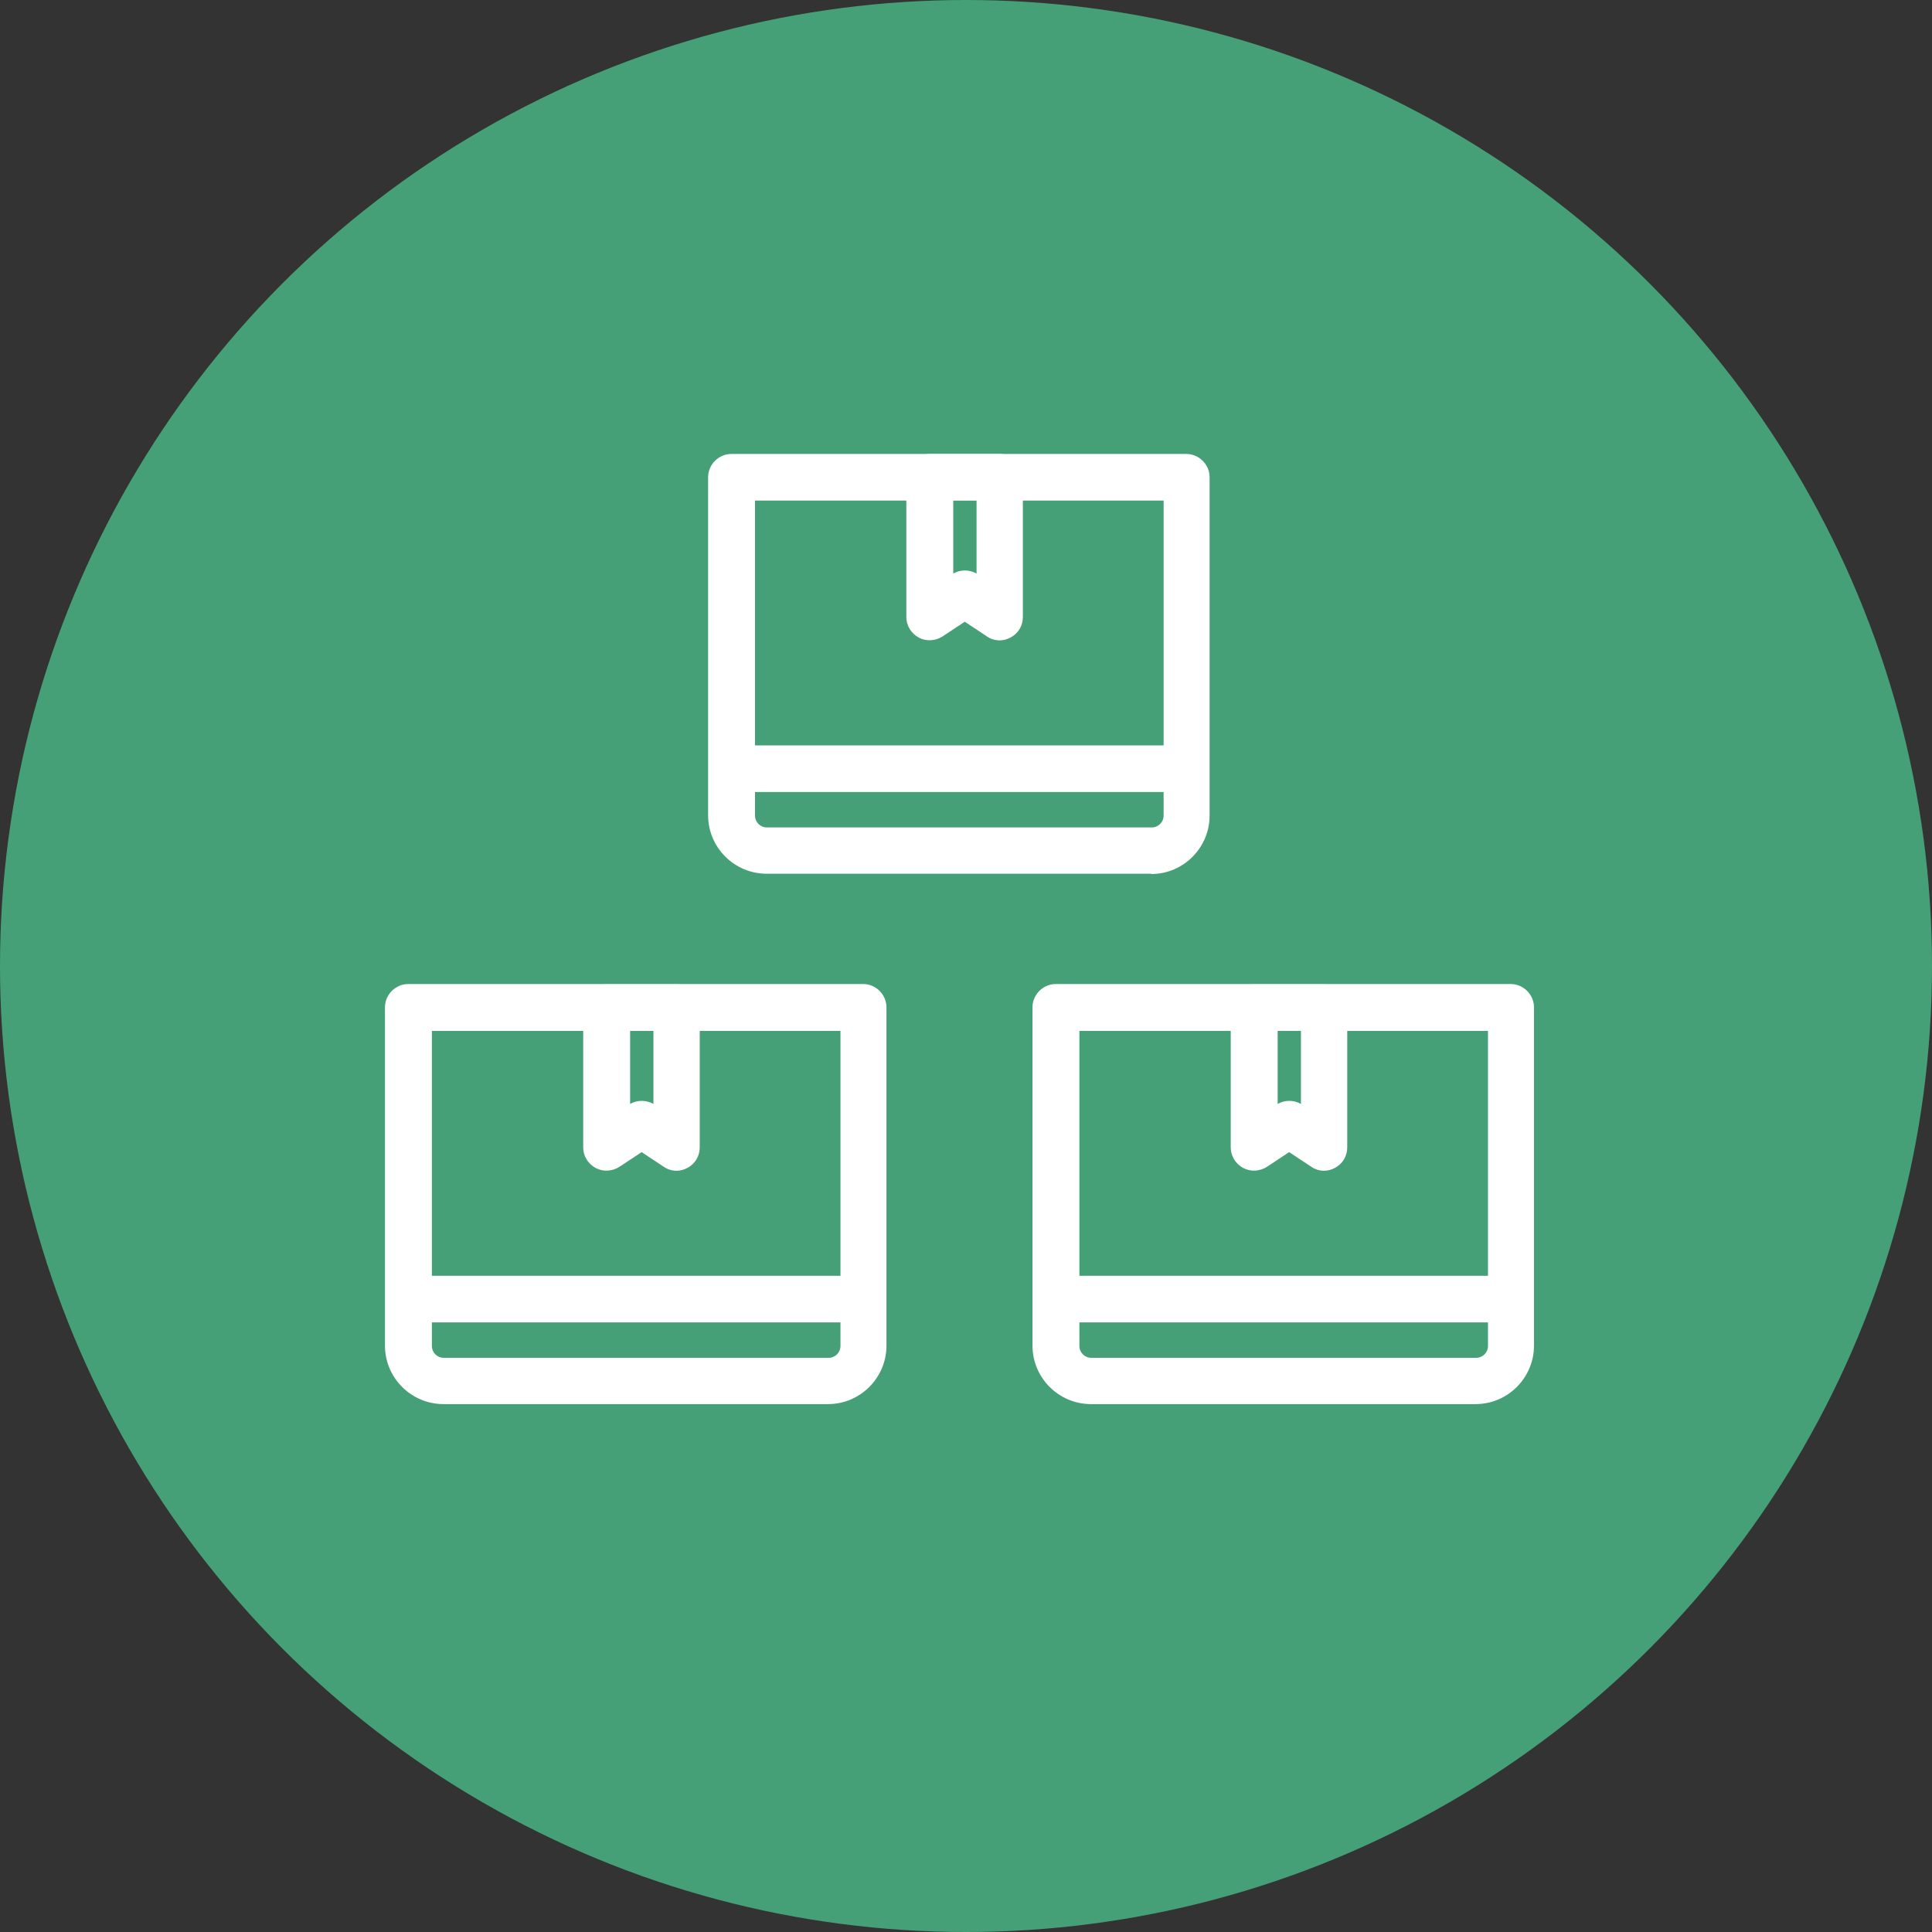
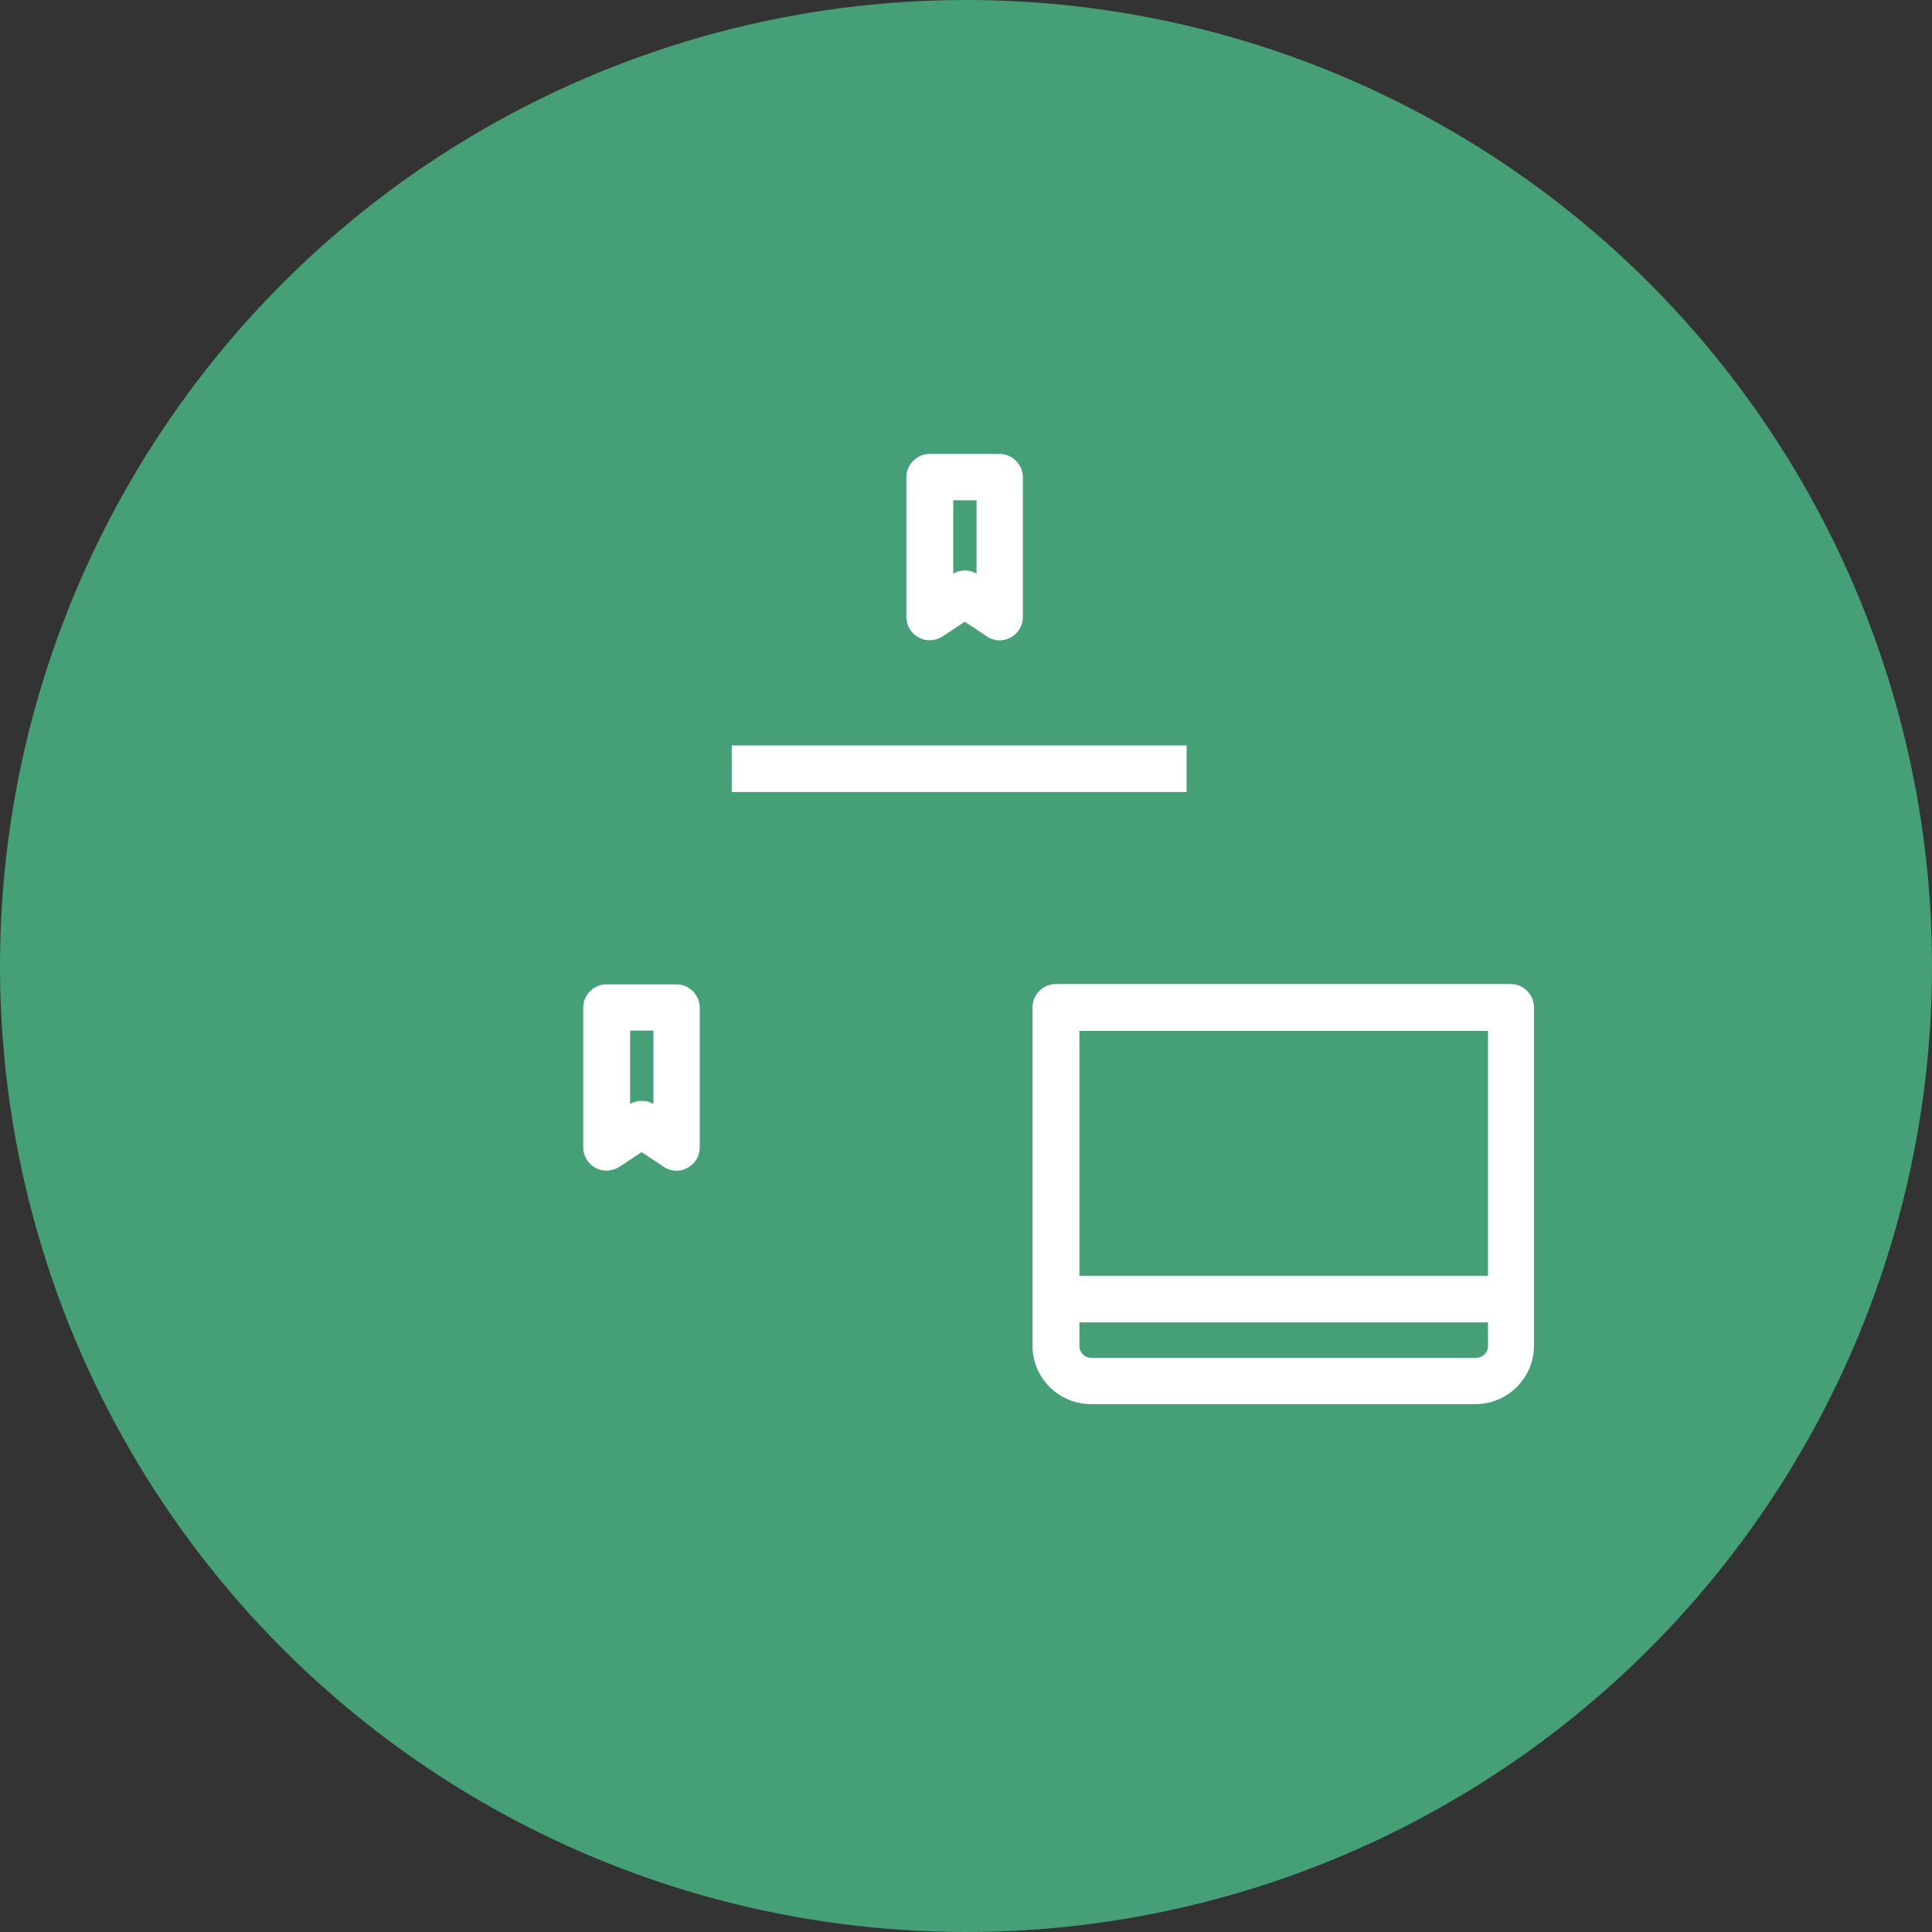
<svg xmlns="http://www.w3.org/2000/svg" id="Layer_2" data-name="Layer 2" viewBox="0 0 62.18 62.18">
  <rect x="0" y="0" width="62.18" height="62.18" fill="#333333" stroke="none" />
  <defs>
    <style> .cls-1 { fill: #fff; } .cls-2 { fill: #45a077; } </style>
  </defs>
  <g id="HOME">
    <g id="USP">
      <g>
        <circle class="cls-2" cx="31.09" cy="31.09" r="31.09" />
        <g>
-           <rect class="cls-1" x="13.15" y="41.06" width="14.64" height="1.5" />
-           <path class="cls-1" d="M26.66,45.19H14.27c-1.03,0-1.88-.84-1.88-1.88v-10.89c0-.41,.34-.75,.75-.75h14.64c.41,0,.75,.34,.75,.75v10.89c0,1.03-.84,1.88-1.88,1.88Zm-12.76-12.01v10.14c0,.21,.17,.38,.38,.38h12.39c.21,0,.38-.17,.38-.38v-10.14H13.9Z" />
          <path class="cls-1" d="M21.78,37.68c-.15,0-.29-.04-.42-.13l-.71-.47-.71,.47c-.23,.15-.53,.17-.77,.04-.24-.13-.4-.38-.4-.66v-4.5c0-.41,.34-.75,.75-.75h2.25c.41,0,.75,.34,.75,.75v4.5c0,.28-.15,.53-.4,.66-.11,.06-.23,.09-.35,.09Zm-1.13-2.25c.13,0,.26,.03,.38,.1v-2.36h-.75v2.36c.12-.07,.25-.1,.38-.1Z" />
        </g>
        <g>
          <rect class="cls-1" x="23.55" y="23.99" width="14.64" height="1.5" />
-           <path class="cls-1" d="M37.06,28.12h-12.39c-1.03,0-1.88-.84-1.88-1.88V15.36c0-.41,.34-.75,.75-.75h14.64c.41,0,.75,.34,.75,.75v10.89c0,1.03-.84,1.88-1.88,1.88Zm-12.76-12.01v10.14c0,.21,.17,.38,.38,.38h12.39c.21,0,.38-.17,.38-.38v-10.14h-13.14Z" />
          <path class="cls-1" d="M32.18,20.61c-.15,0-.29-.04-.42-.13l-.71-.47-.71,.47c-.23,.15-.53,.17-.77,.04-.24-.13-.4-.38-.4-.66v-4.5c0-.41,.34-.75,.75-.75h2.25c.41,0,.75,.34,.75,.75v4.5c0,.28-.15,.53-.4,.66-.11,.06-.23,.09-.35,.09Zm-1.13-2.25c.13,0,.26,.03,.38,.1v-2.36h-.75v2.36c.12-.07,.25-.1,.38-.1Z" />
        </g>
        <g>
          <rect class="cls-1" x="33.99" y="41.06" width="14.64" height="1.5" />
          <path class="cls-1" d="M47.5,45.19h-12.39c-1.03,0-1.88-.84-1.88-1.88v-10.89c0-.41,.34-.75,.75-.75h14.64c.41,0,.75,.34,.75,.75v10.89c0,1.03-.84,1.88-1.88,1.88Zm-12.76-12.01v10.14c0,.21,.17,.38,.38,.38h12.39c.21,0,.38-.17,.38-.38v-10.14h-13.14Z" />
-           <path class="cls-1" d="M42.62,37.68c-.15,0-.29-.04-.42-.13l-.71-.47-.71,.47c-.23,.15-.53,.17-.77,.04-.24-.13-.4-.38-.4-.66v-4.5c0-.41,.34-.75,.75-.75h2.25c.2,0,.39,.08,.53,.22,.14,.14,.22,.33,.22,.53v4.5c0,.28-.15,.53-.4,.66-.11,.06-.23,.09-.35,.09Zm-1.13-2.25c.13,0,.26,.03,.38,.1v-2.36s-.75,0-.75,0v2.36c.12-.07,.25-.1,.38-.1Z" />
        </g>
      </g>
    </g>
  </g>
</svg>